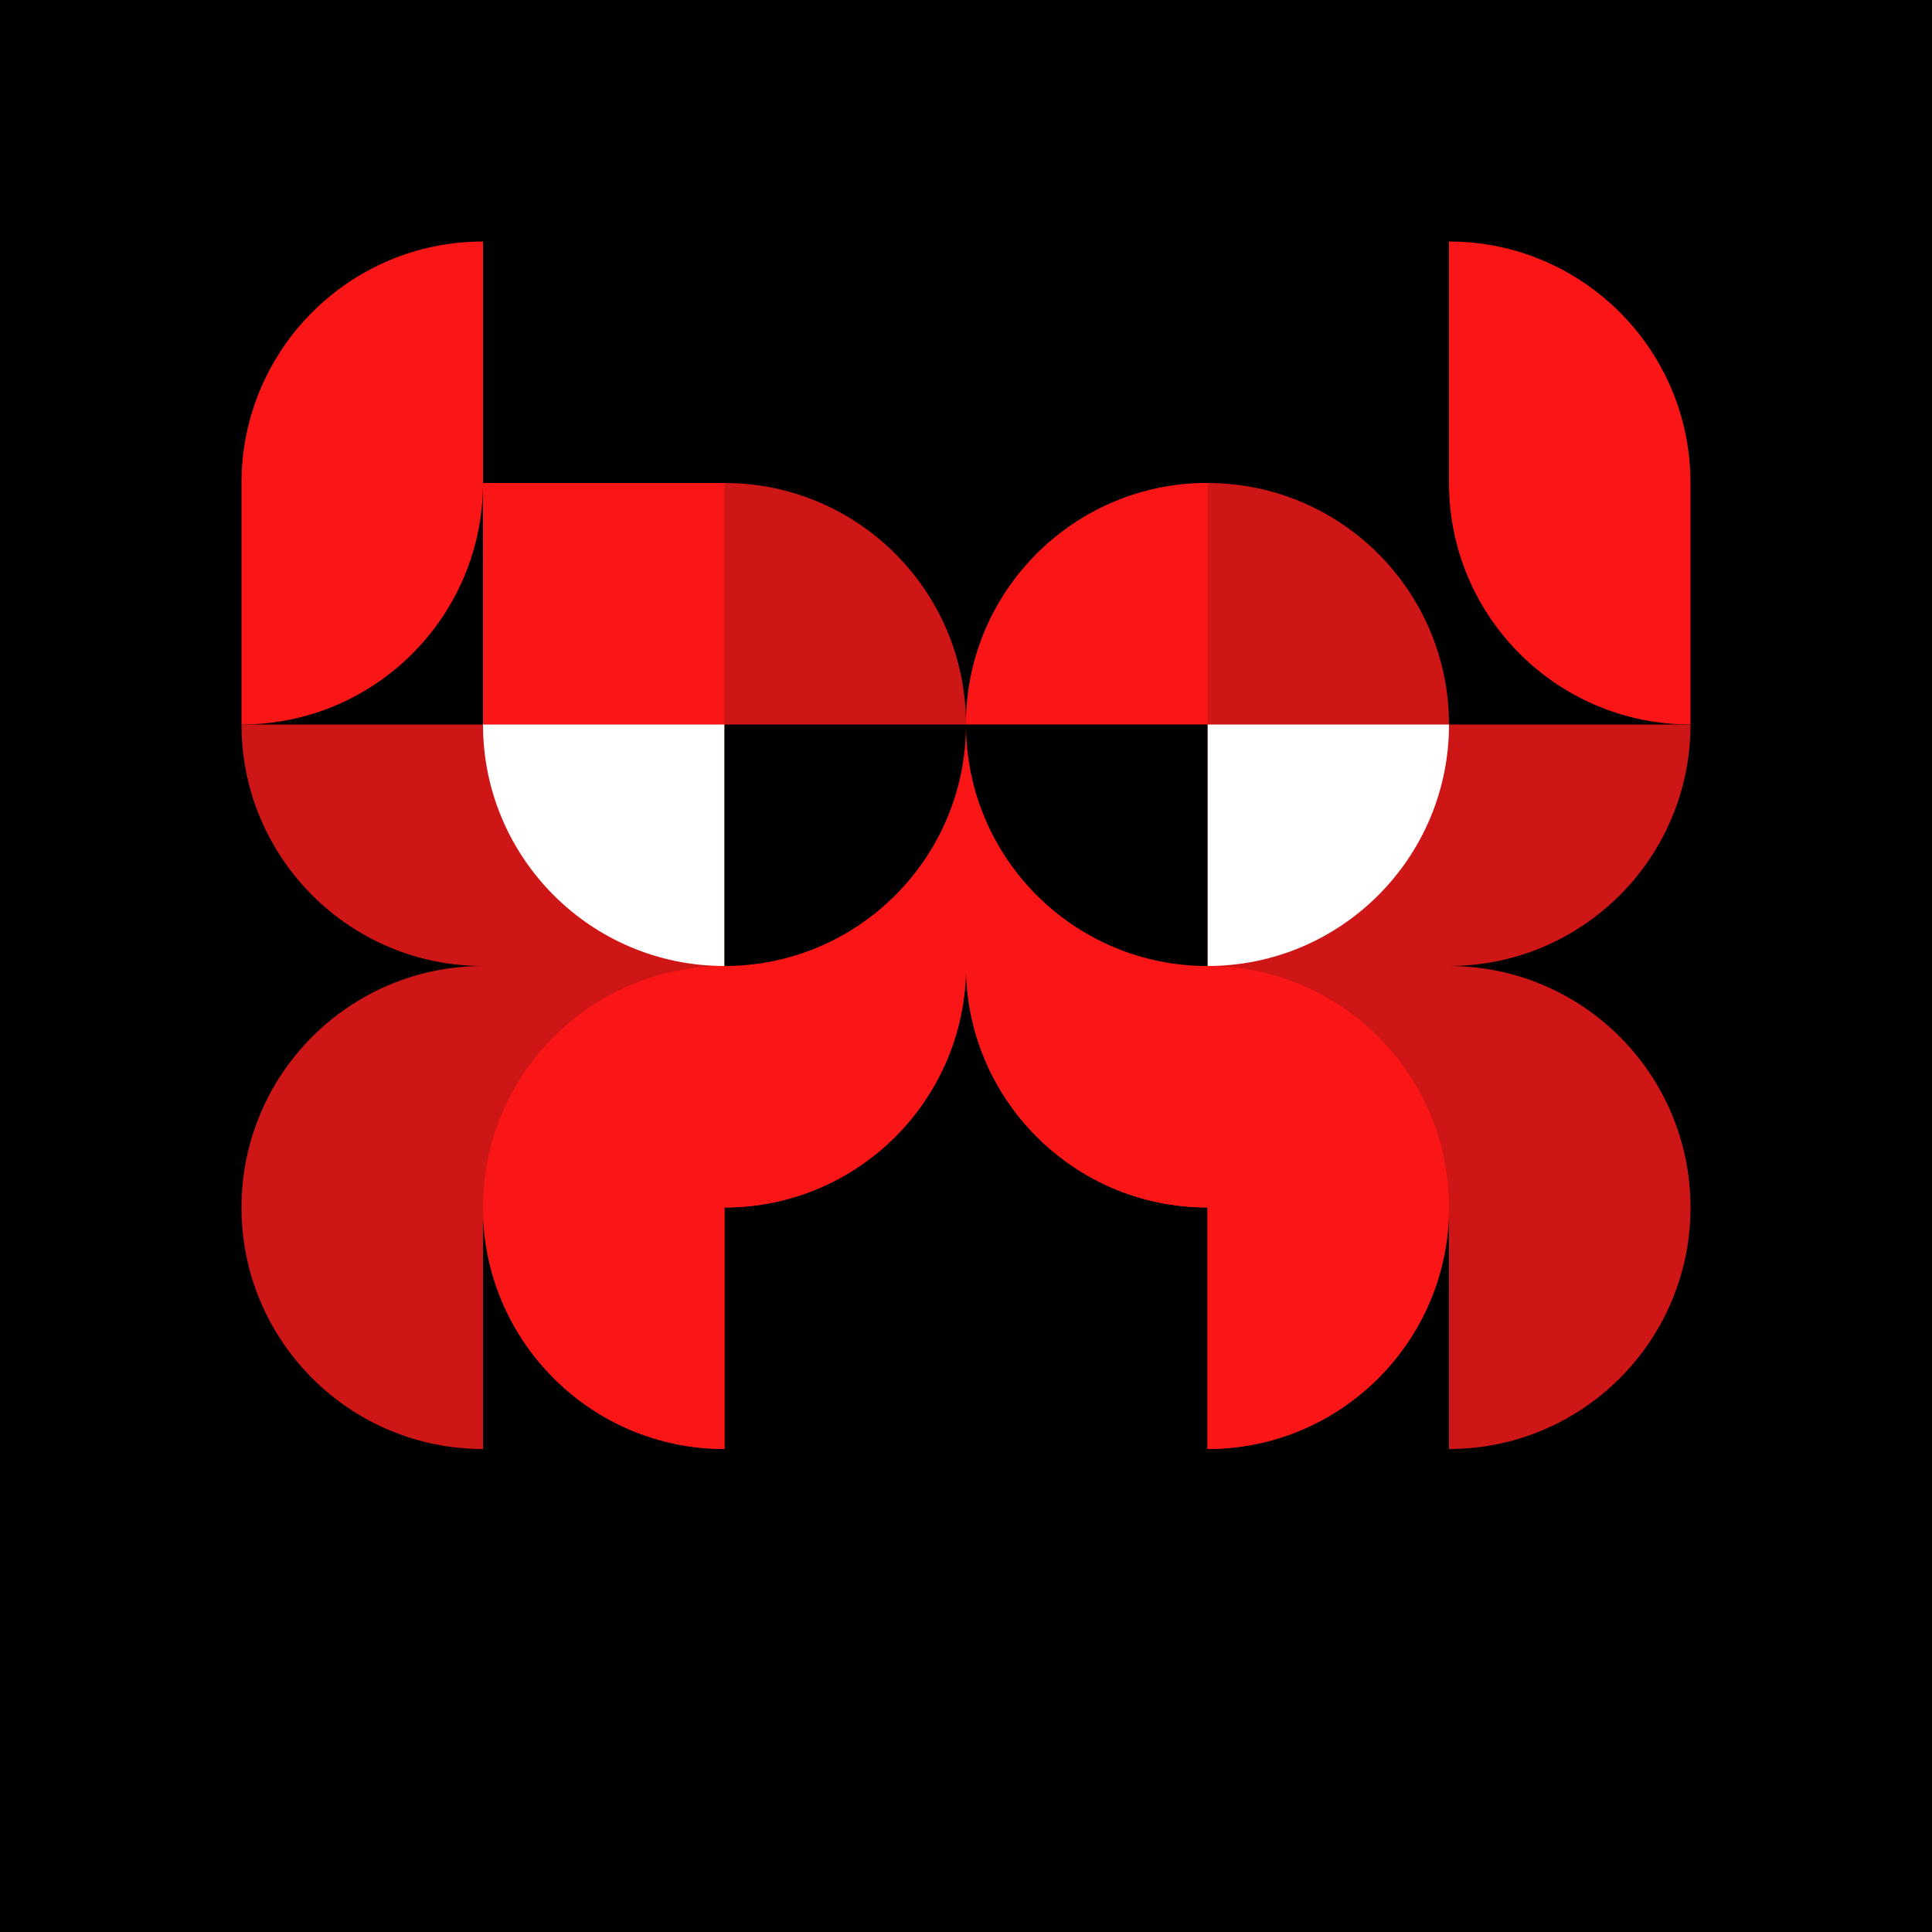
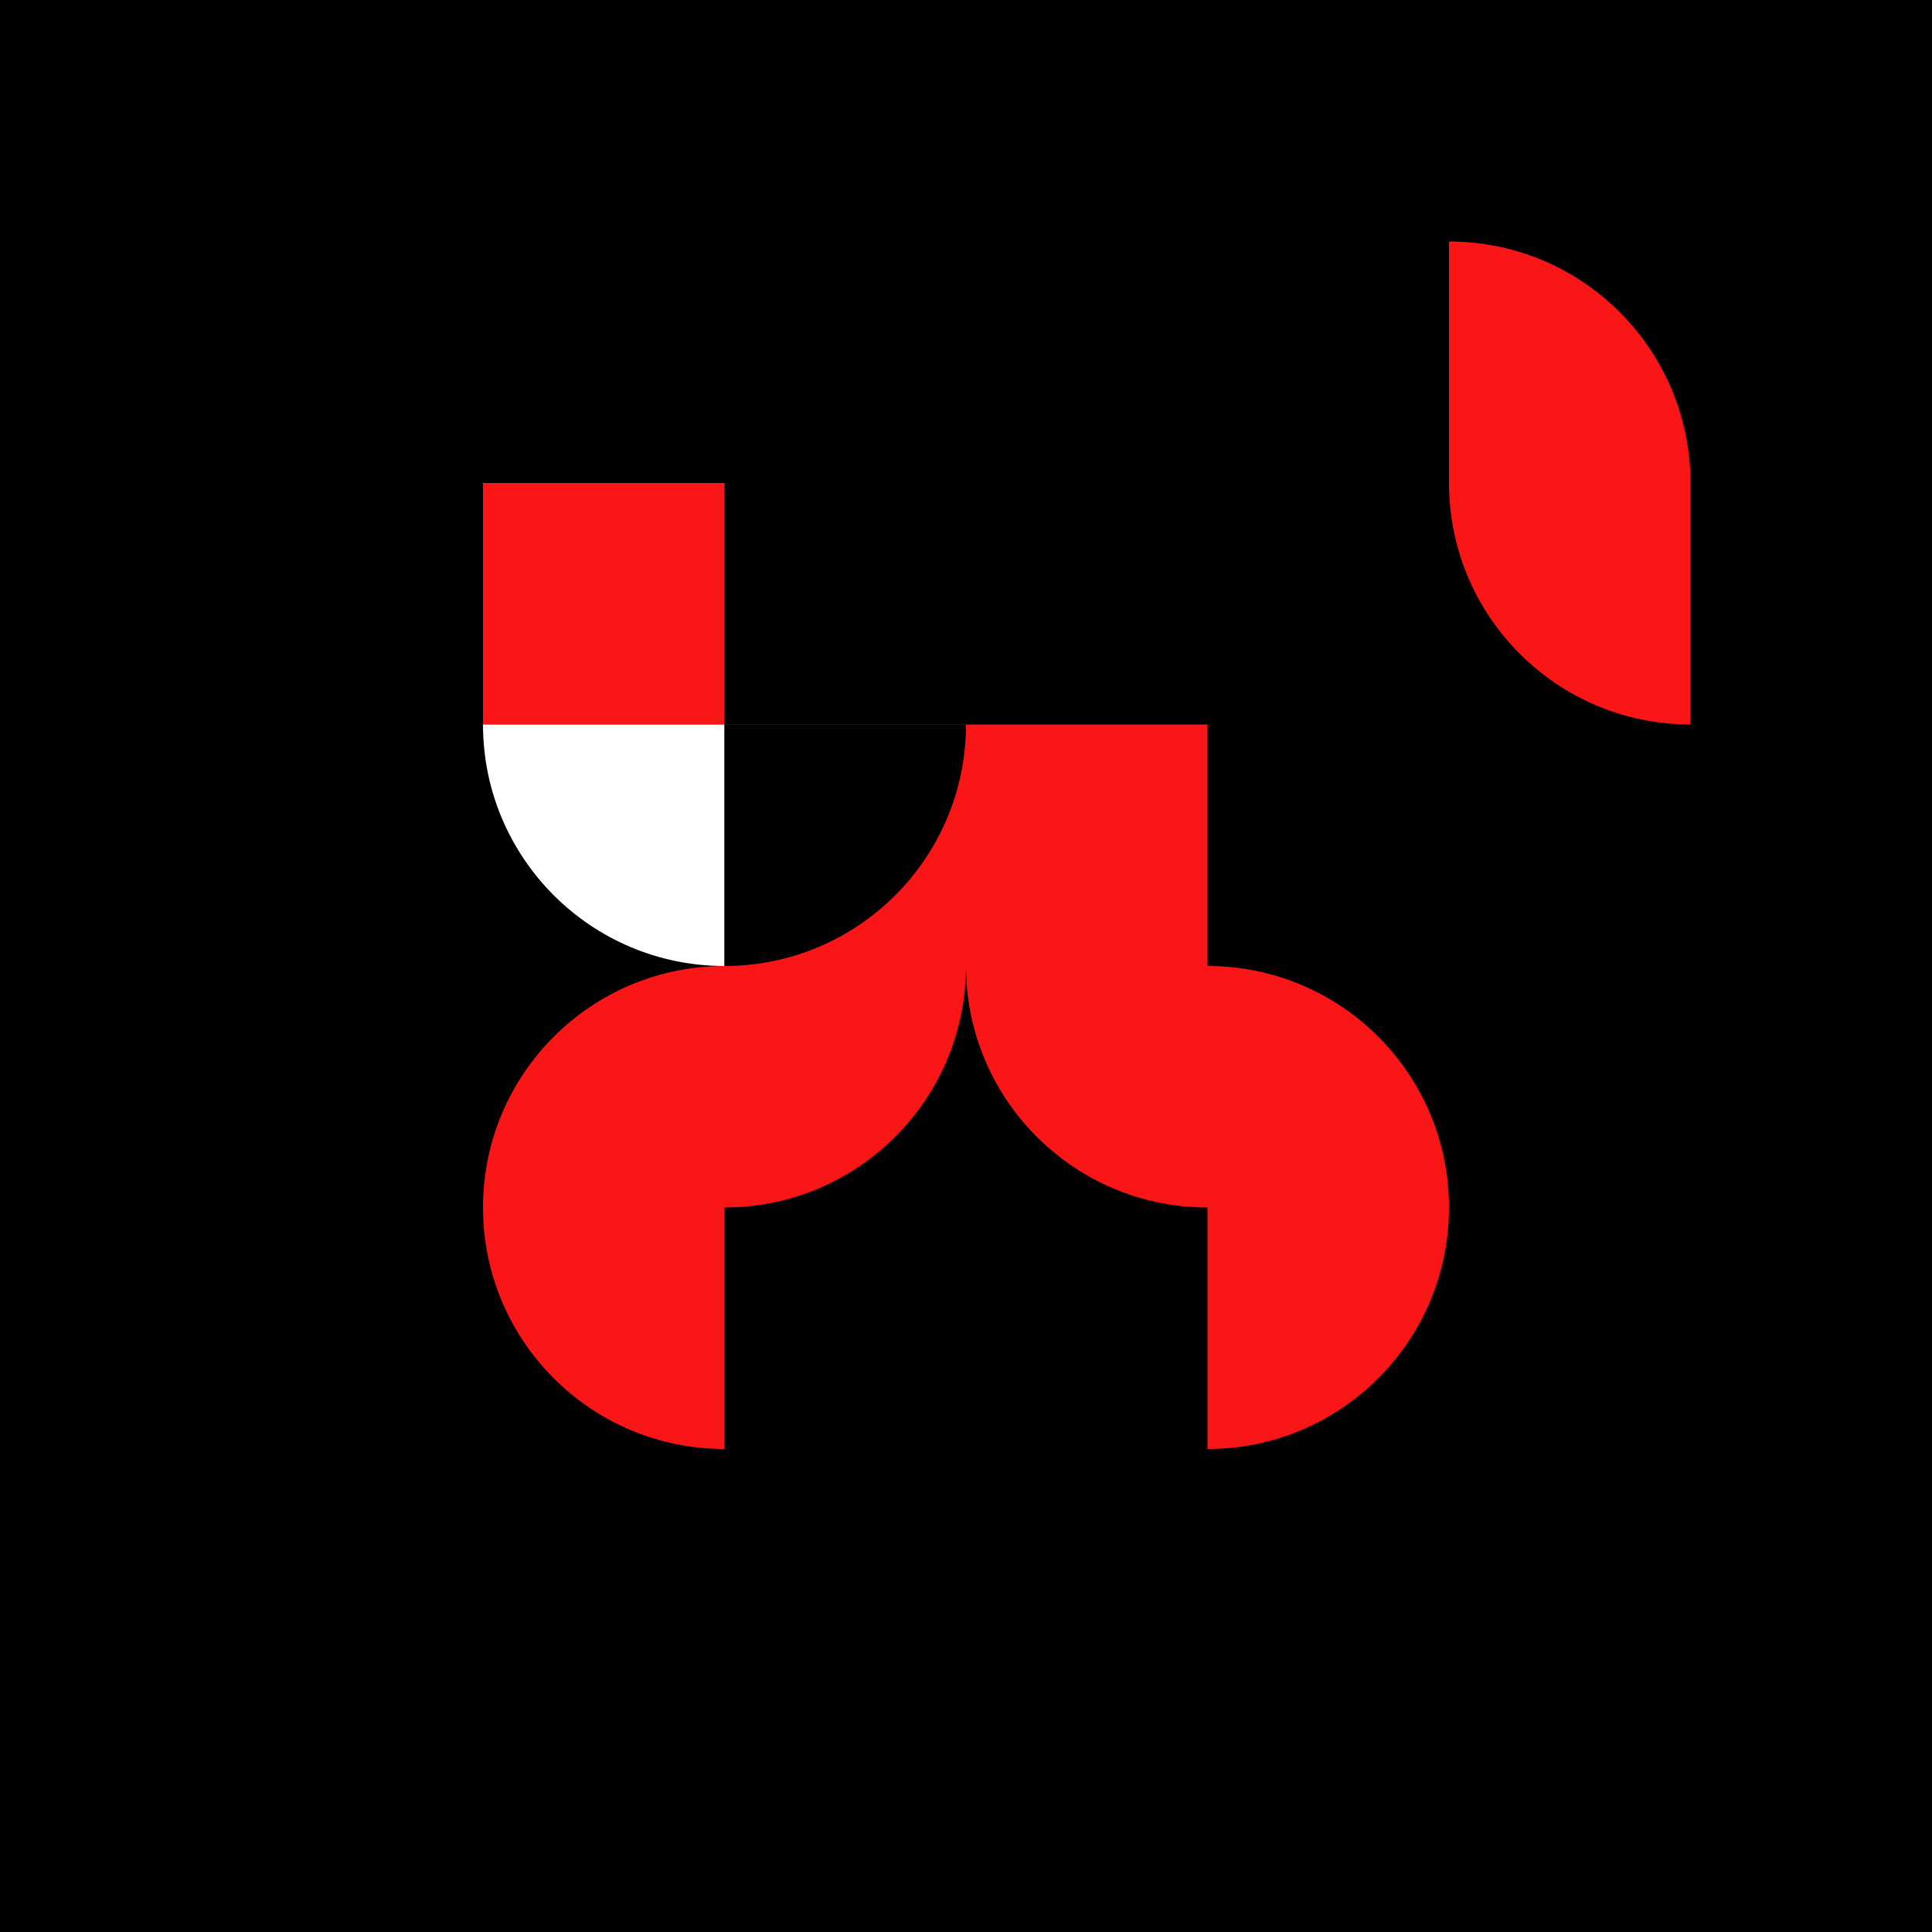
<svg xmlns="http://www.w3.org/2000/svg" viewBox="0 0 1024 1024" fill="none">
  <rect width="1024" height="1024" fill="black" />
-   <path fill-rule="evenodd" clip-rule="evenodd" d="M256 128C185.308 128 128 185.308 128 256V384C198.692 384 256 326.692 256 256V128Z" fill="#FA1616" />
  <path fill-rule="evenodd" clip-rule="evenodd" d="M768 128C838.692 128 896 185.308 896 256V384C825.308 384 768 326.692 768 256V128Z" fill="#FA1616" />
-   <path fill-rule="evenodd" clip-rule="evenodd" d="M768 384C768 313.308 710.692 256 640 256C569.308 256 512 313.308 512 384C512 313.308 454.692 256 384 256H256L256 384H128C128 454.692 185.308 512 256 512C185.308 512 128 569.308 128 640C128 710.692 185.308 768 256 768L256 640C256 710.692 313.308 768 384 768V640C454.692 640 512 582.692 512 512C512 582.692 569.308 640 640 640V768C710.692 768 768 710.692 768 640V768C838.692 768 896 710.692 896 640C896 569.318 838.709 512.017 768.031 512C838.709 511.983 896 454.682 896 384H768Z" fill="#CE1616" />
  <path fill-rule="evenodd" clip-rule="evenodd" d="M512 384H384V512C313.308 512 256 569.308 256 640C256 710.692 313.308 768 384 768V640C454.692 640 512 582.692 512 512C512 582.692 569.308 640 640 640V768C710.692 768 768 710.692 768 640C768 569.308 710.692 512 640 512V384H512Z" fill="#FA1616" />
-   <path d="M640 256V256C569.308 256 512 313.308 512 384V384H640V256Z" fill="#FA1616" />
  <rect x="256" y="256" width="128" height="128" fill="#FA1616" />
  <path d="M384 512V512C313.308 512 256 454.692 256 384V384H384V512Z" fill="white" />
  <path d="M384 512V512C454.692 512 512 454.692 512 384V384H384V512Z" fill="black" />
-   <path d="M640 512V512C710.692 512 768 454.692 768 384V384H640V512Z" fill="white" />
-   <path d="M640 512V512C569.308 512 512 454.692 512 384V384H640V512Z" fill="black" />
</svg>